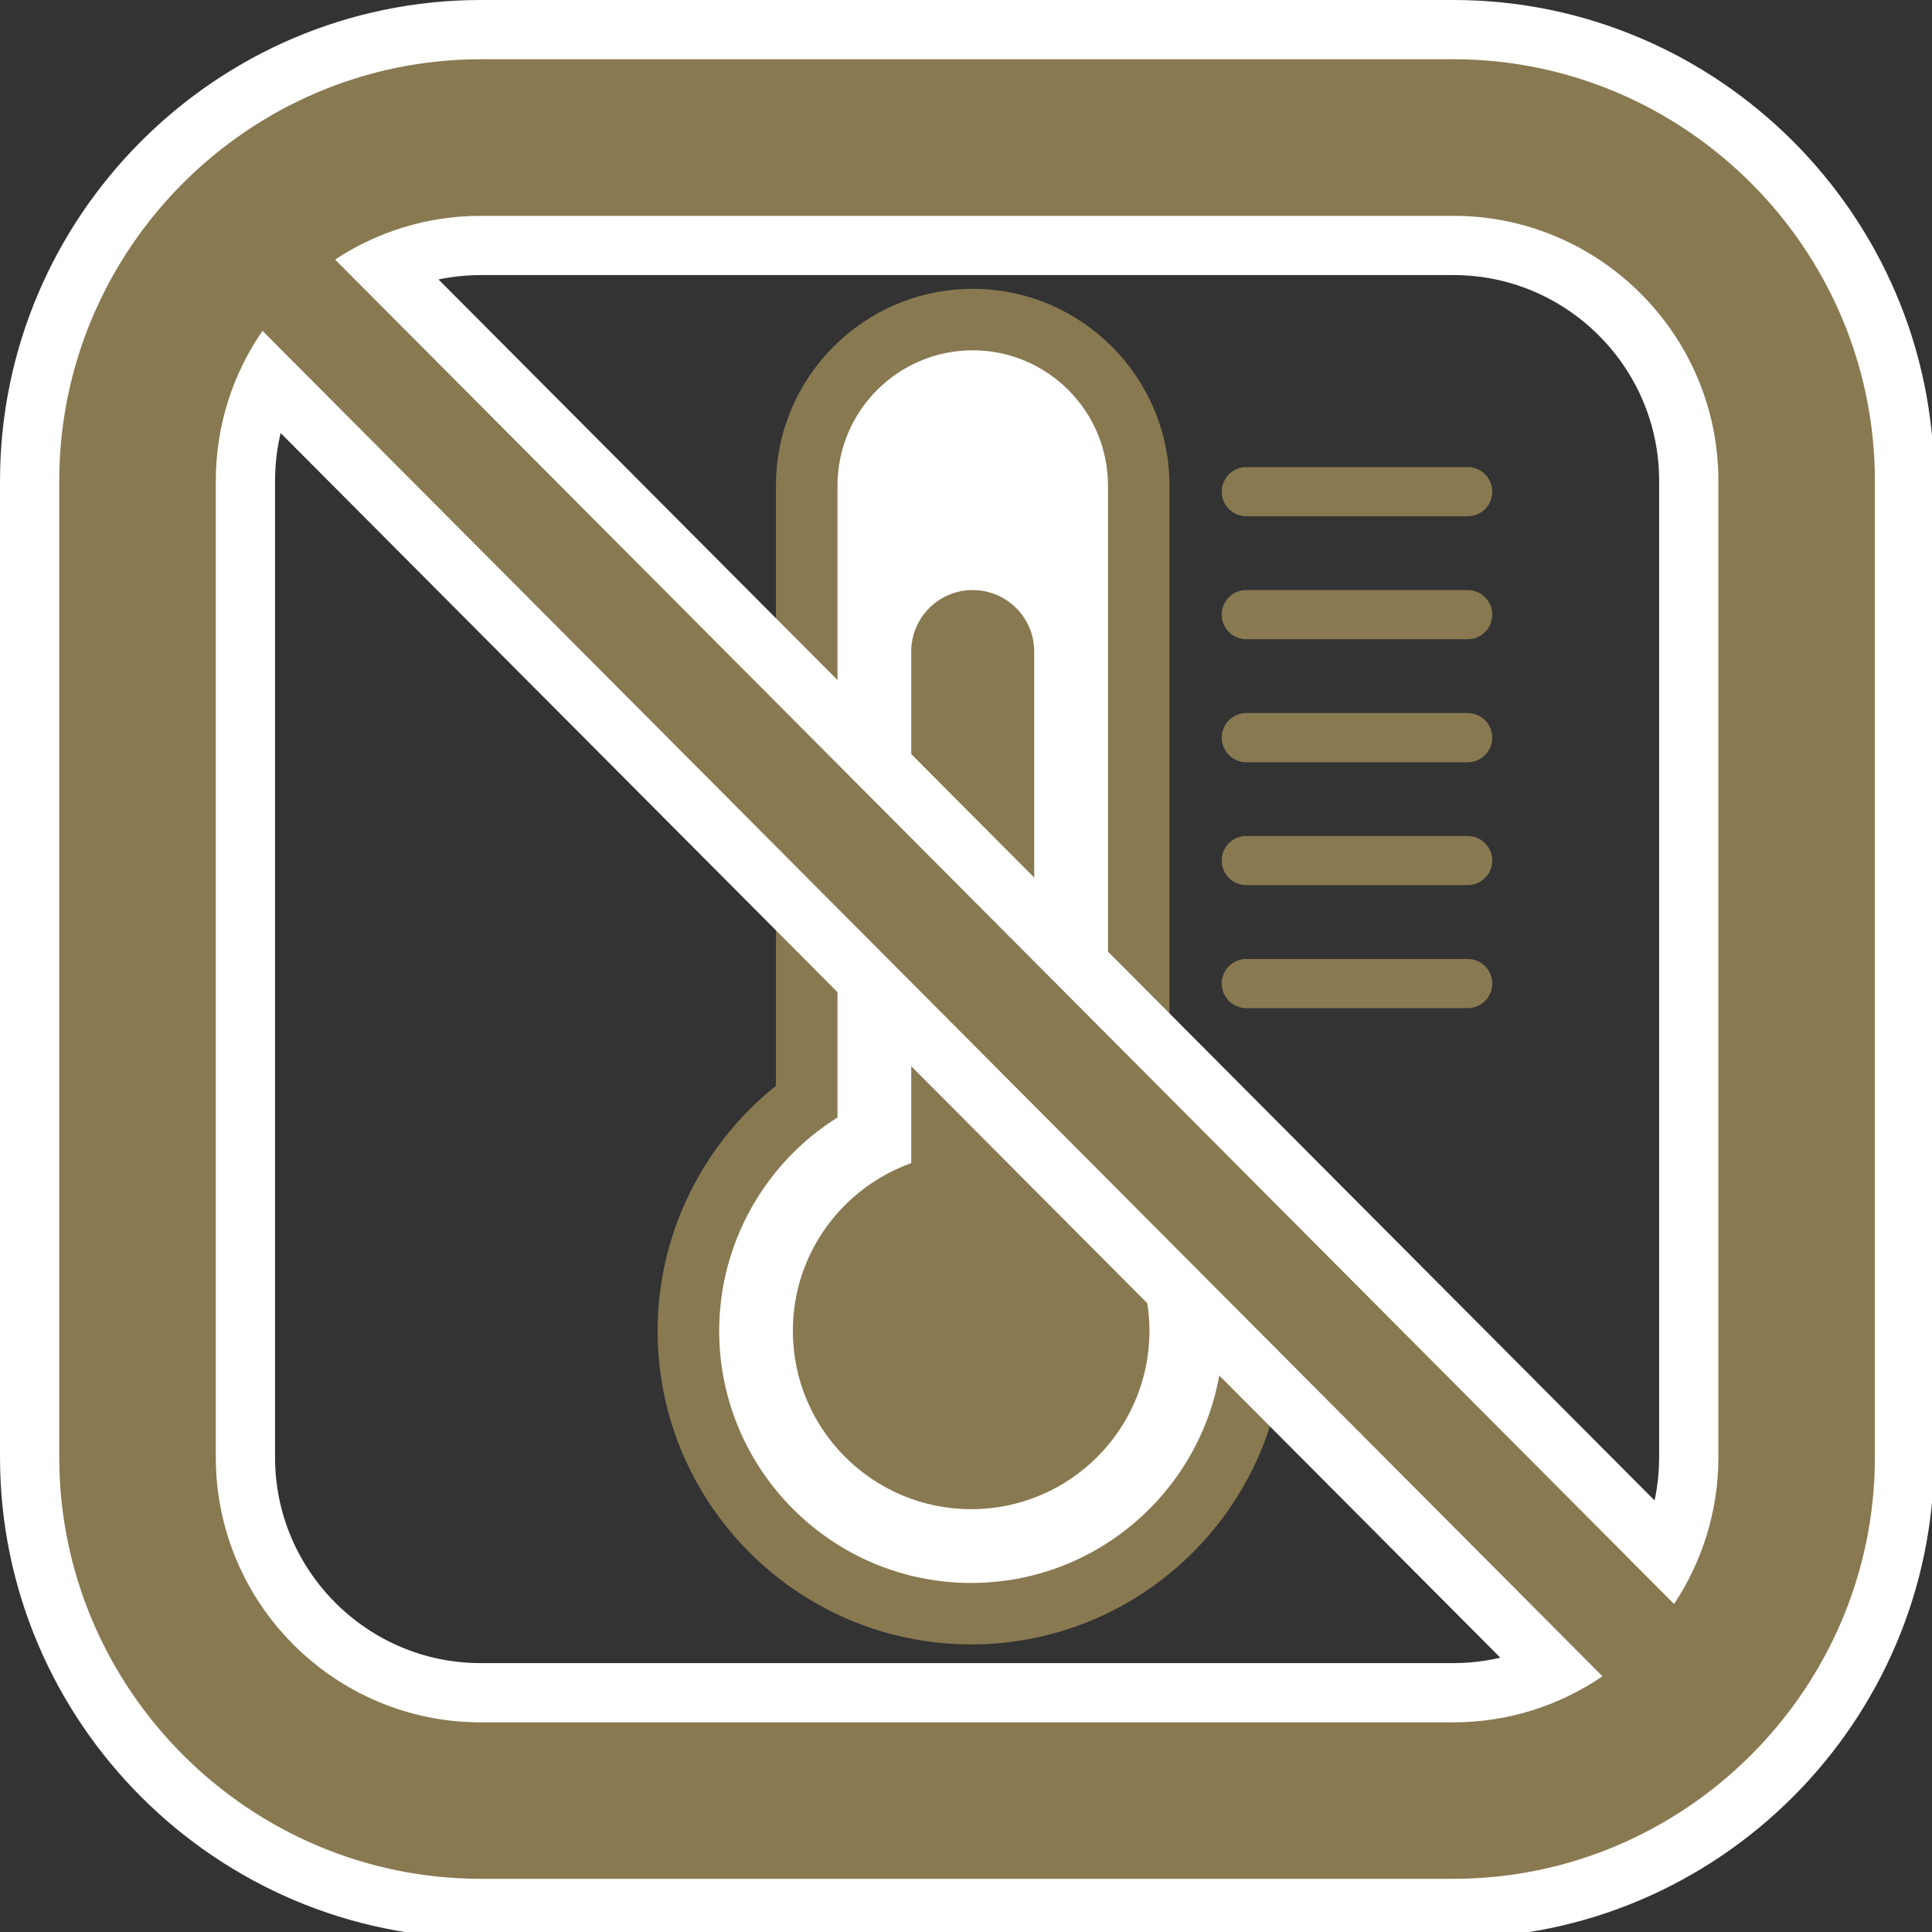
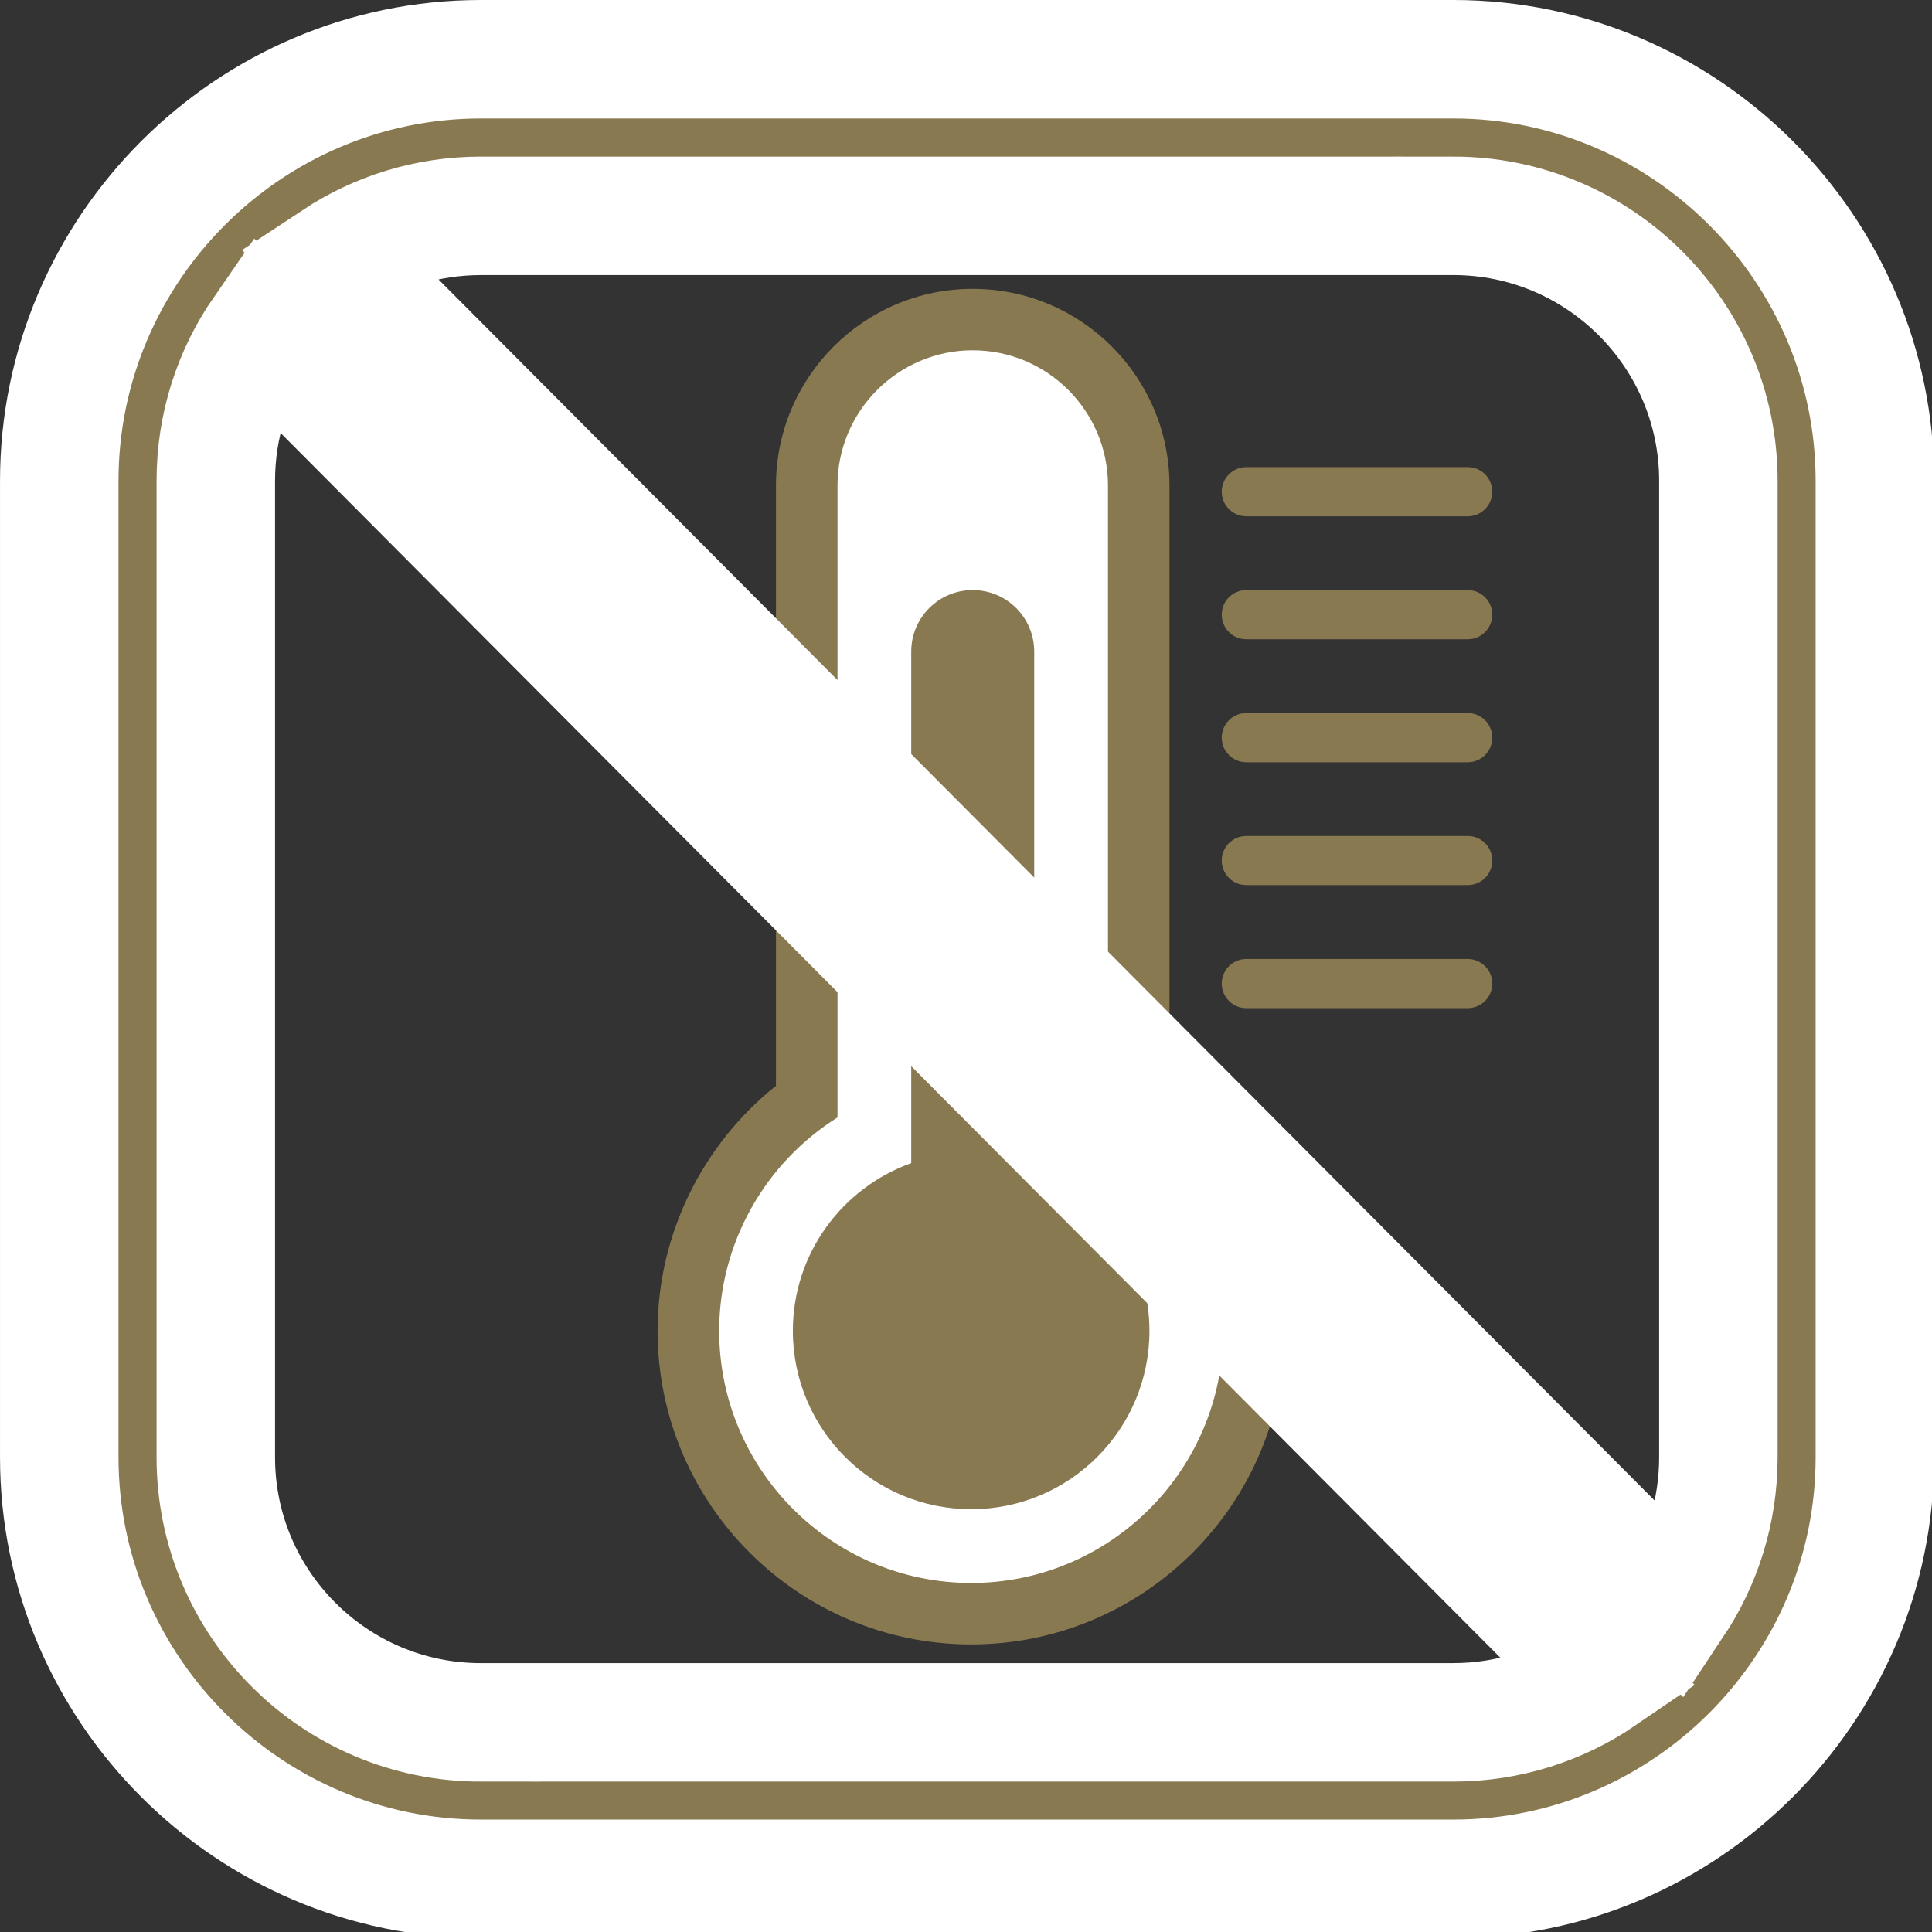
<svg xmlns="http://www.w3.org/2000/svg" version="1.1" x="0px" y="0px" width="104px" height="104px" viewBox="0 0 104 104" overflow="visible" enable-background="new 0 0 104 104" xml:space="preserve">
  <rect x="0" y="0" width="104" height="104" fill="#333333" stroke="none" />
  <defs>
</defs>
  <path fill="#897951" d="M62.953,58.592V26.138c0-5.842-4.749-10.589-10.592-10.589c-5.84,0-10.59,4.747-10.59,10.589v32.31  c-3.939,3.147-6.372,7.975-6.372,13.193c0,9.307,7.571,16.878,16.88,16.878c9.31,0,16.878-7.571,16.878-16.878  C69.157,66.528,66.794,61.746,62.953,58.592z" />
  <path fill="#FFFFFF" d="M59.643,60.262V26.138c0-4.017-3.268-7.281-7.281-7.281c-4.012,0-7.279,3.265-7.279,7.281v34.015  c-3.899,2.444-6.369,6.768-6.369,11.488c0,7.484,6.086,13.57,13.566,13.57c7.482,0,13.567-6.086,13.567-13.57  C65.847,67.013,63.439,62.729,59.643,60.262z" />
  <path fill="#897951" d="M55.672,62.671V35.073c0-1.828-1.482-3.31-3.311-3.31c-1.825,0-3.309,1.481-3.309,3.31v27.539  c-3.709,1.326-6.372,4.862-6.372,9.028c0,5.302,4.302,9.6,9.599,9.6c5.301,0,9.596-4.298,9.596-9.6  C61.875,67.536,59.294,64.049,55.672,62.671z" />
  <path fill="#897951" d="M79.006,27.792H67.09c-0.732,0-1.324-0.595-1.324-1.324s0.592-1.323,1.324-1.323h11.916  c0.732,0,1.323,0.594,1.323,1.323S79.738,27.792,79.006,27.792z" />
  <path fill="#897951" d="M79.006,34.411H67.09c-0.732,0-1.324-0.592-1.324-1.324s0.592-1.323,1.324-1.323h11.916  c0.732,0,1.323,0.591,1.323,1.323S79.738,34.411,79.006,34.411z" />
  <path fill="#897951" d="M79.006,41.033H67.09c-0.732,0-1.324-0.596-1.324-1.327c0-0.729,0.592-1.322,1.324-1.322h11.916  c0.732,0,1.323,0.593,1.323,1.322C80.329,40.438,79.738,41.033,79.006,41.033z" />
  <path fill="#897951" d="M79.006,47.646H67.09c-0.732,0-1.324-0.592-1.324-1.321c0-0.734,0.592-1.323,1.324-1.323h11.916  c0.732,0,1.323,0.589,1.323,1.323C80.329,47.055,79.738,47.646,79.006,47.646z" />
  <path fill="#897951" d="M79.006,54.269H67.09c-0.732,0-1.324-0.595-1.324-1.327c0-0.729,0.592-1.319,1.324-1.319h11.916  c0.732,0,1.323,0.59,1.323,1.319C80.329,53.674,79.738,54.269,79.006,54.269z" />
  <path fill="#897951" stroke="#FFFFFF" stroke-width="6.378" stroke-miterlimit="10" d="M78.236,3.189H25.879  c-12.48,0-22.689,10.213-22.689,22.693v52.566c0,12.478,10.209,22.689,22.689,22.689h52.357c12.477,0,22.689-10.212,22.689-22.689  V25.883C100.926,13.402,90.713,3.189,78.236,3.189z M78.236,11.618c7.863,0,14.265,6.397,14.265,14.265v52.566  c0,2.915-0.882,5.633-2.386,7.893L18.039,13.973c2.248-1.485,4.942-2.354,7.84-2.354H78.236z M25.879,92.715  c-7.865,0-14.262-6.397-14.262-14.266V25.883c0-2.997,0.925-5.774,2.514-8.072L86.26,90.234c-2.287,1.564-5.049,2.48-8.023,2.48  H25.879z" />
-   <path fill="#897951" d="M78.236,3.189H25.879c-12.48,0-22.689,10.213-22.689,22.693v52.566c0,12.478,10.209,22.689,22.689,22.689  h52.357c12.477,0,22.689-10.212,22.689-22.689V25.883C100.926,13.402,90.713,3.189,78.236,3.189z M78.236,11.618  c7.863,0,14.265,6.397,14.265,14.265v52.566c0,2.915-0.882,5.633-2.386,7.893L18.039,13.973c2.248-1.485,4.942-2.354,7.84-2.354  H78.236z M25.879,92.715c-7.865,0-14.262-6.397-14.262-14.266V25.883c0-2.997,0.925-5.774,2.514-8.072L86.26,90.234  c-2.287,1.564-5.049,2.48-8.023,2.48H25.879z" />
</svg>